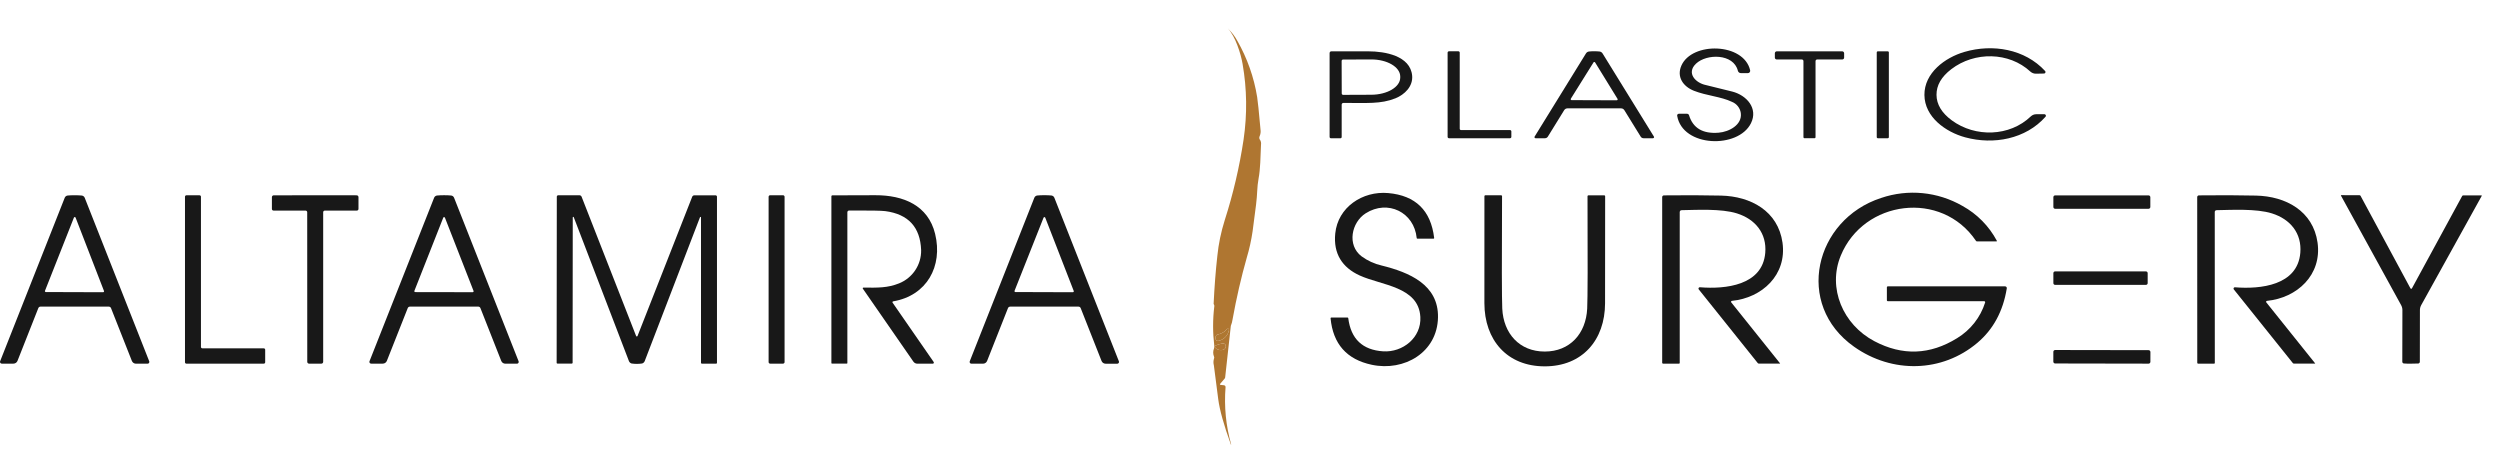
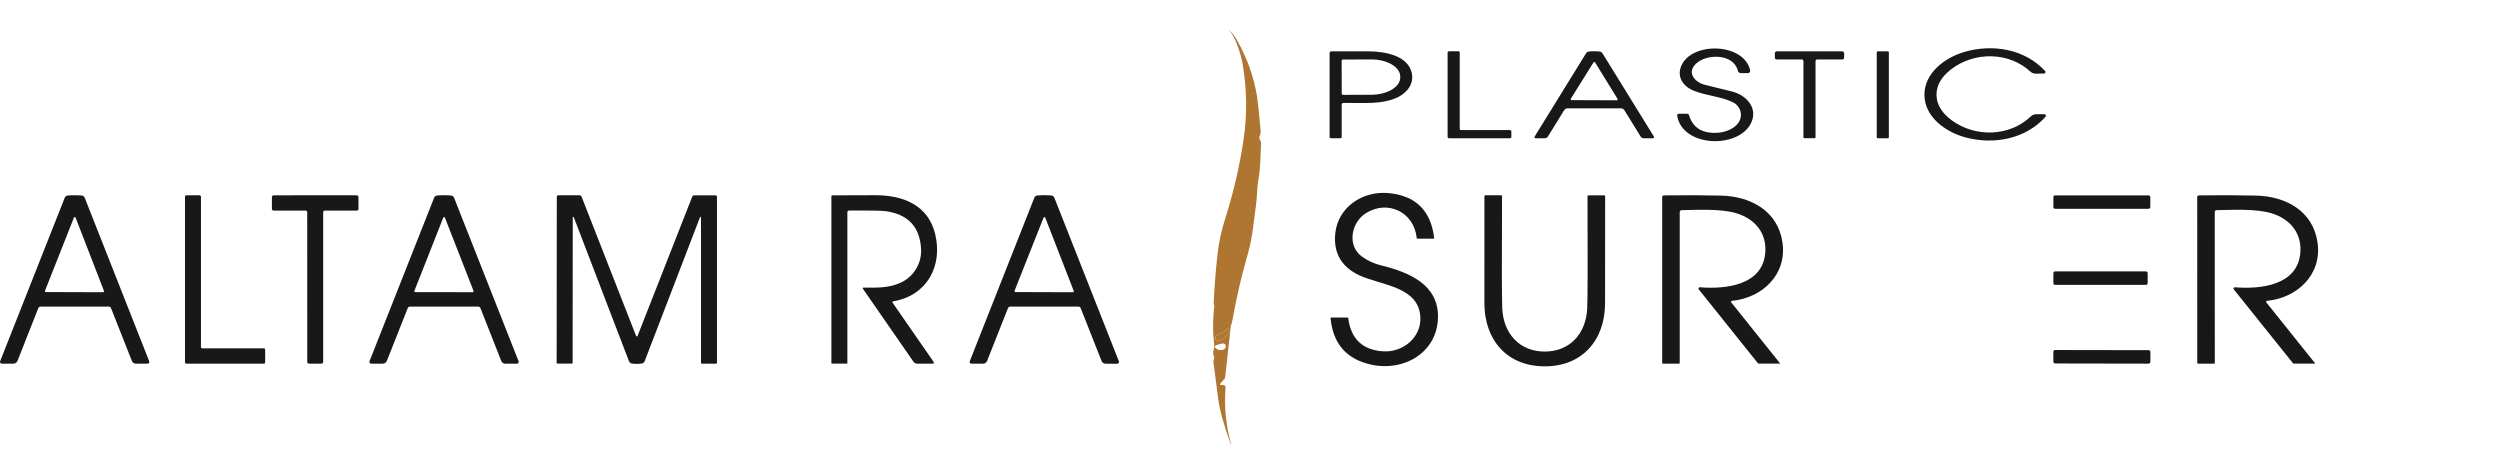
<svg xmlns="http://www.w3.org/2000/svg" width="317" height="60" viewBox="0 0 317 60" fill="none">
  <path d="M155.833 41.863C155.857 41.783 155.812 41.701 155.733 41.68C155.678 41.663 155.616 41.68 155.578 41.725C155.289 42.076 154.886 42.314 154.441 42.407C154.255 42.441 154.121 42.6 154.121 42.789V42.923C154.121 43.017 154.163 43.103 154.235 43.161C154.304 43.22 154.397 43.244 154.486 43.223C155.172 43.089 155.705 42.548 155.833 41.863Z" fill="#AE7731" />
-   <path d="M154.1 44.097C154.365 44.373 154.768 44.466 155.13 44.339C155.312 44.27 155.436 44.094 155.436 43.898C155.436 43.715 155.295 43.56 155.113 43.546C154.782 43.584 154.455 43.674 154.152 43.812C154.097 43.832 154.055 43.88 154.045 43.939C154.035 43.998 154.055 44.056 154.1 44.094" fill="#AF7531" />
  <path d="M156.075 56.365C155.18 53.892 154.646 51.97 154.47 50.6C154.143 48 153.957 46.577 153.919 46.329C153.844 46.054 153.847 45.764 153.93 45.492C153.978 45.406 153.981 45.303 153.937 45.217C153.799 44.886 153.799 44.514 153.937 44.184C153.971 44.077 153.981 43.963 153.971 43.853C153.771 42.186 153.771 40.499 153.975 38.832C153.985 38.767 153.975 38.698 153.94 38.639L153.892 38.546C153.892 38.546 153.885 38.532 153.888 38.525C153.988 36.401 154.143 34.379 154.357 32.461C154.512 30.921 154.829 29.402 155.294 27.925C156.368 24.581 157.167 21.158 157.687 17.686C158.155 14.511 158.114 11.284 157.563 8.123C157.336 6.783 156.637 4.599 155.703 3.625H155.707C156.182 4.079 156.582 4.606 156.898 5.185C158.155 7.392 159.006 9.807 159.409 12.314C159.485 12.758 159.626 14.129 159.833 16.426C159.877 16.701 159.843 16.987 159.733 17.245C159.64 17.418 159.664 17.631 159.798 17.776C159.888 17.938 159.926 18.127 159.898 18.313C159.829 19.915 159.815 21.447 159.585 22.649C159.381 23.72 159.443 24.626 159.271 25.928C159.044 27.663 158.896 28.796 158.83 29.327C158.665 30.46 158.417 31.579 158.09 32.674C157.384 35.157 156.781 37.775 156.285 40.523C156.248 40.791 156.175 41.057 156.072 41.308C156.072 41.308 156.072 41.315 156.068 41.318L155.352 47.848C155.345 47.907 155.321 47.962 155.283 48.007L154.708 48.678C154.681 48.709 154.684 48.757 154.718 48.785C154.729 48.795 154.746 48.802 154.76 48.802L155.201 48.85C155.325 48.864 155.411 48.974 155.4 49.098C155.204 51.54 155.445 53.999 156.113 56.355C156.113 56.365 156.103 56.375 156.093 56.375C156.086 56.375 156.079 56.372 156.075 56.365ZM155.834 41.863C155.858 41.783 155.814 41.701 155.734 41.68C155.679 41.663 155.617 41.68 155.579 41.725C155.29 42.076 154.887 42.314 154.443 42.407C154.257 42.441 154.123 42.6 154.123 42.789V42.923C154.123 43.016 154.164 43.102 154.236 43.161C154.305 43.219 154.398 43.244 154.488 43.223C155.173 43.089 155.707 42.548 155.834 41.863ZM154.102 44.098C154.367 44.373 154.77 44.466 155.132 44.339C155.314 44.27 155.438 44.094 155.438 43.898C155.438 43.715 155.297 43.56 155.114 43.547C154.784 43.584 154.457 43.674 154.154 43.812C154.099 43.833 154.057 43.881 154.047 43.939C154.037 43.998 154.057 44.056 154.102 44.094V44.098Z" fill="#AF7631" />
  <path d="M212.878 14.425H213.918C214.036 14.425 214.135 14.501 214.17 14.611C214.669 16.247 215.919 16.987 217.92 16.826C219.253 16.719 220.93 15.83 220.734 14.335C220.641 13.691 220.207 13.147 219.601 12.91C218.22 12.245 216.412 12.145 214.803 11.515C213.409 10.967 212.579 9.745 213.195 8.329C214.531 5.261 221.12 5.409 221.919 8.915C221.936 9.001 221.919 9.094 221.86 9.163C221.805 9.232 221.722 9.273 221.633 9.273H220.748C220.565 9.273 220.403 9.149 220.362 8.97C219.814 6.776 216.398 6.786 215.048 8.078C213.805 9.263 214.989 10.52 216.319 10.788C216.598 10.847 217.707 11.119 219.649 11.611C221.471 12.073 222.959 13.74 222.022 15.627C220.407 18.888 213.35 18.695 212.665 14.68C212.644 14.563 212.723 14.449 212.84 14.428C212.854 14.428 212.865 14.428 212.878 14.428V14.425Z" fill="#181818" />
  <path d="M245.549 12.031C245.559 13.24 246.207 14.315 247.484 15.258C250.467 17.456 254.84 17.325 257.506 14.759C257.692 14.583 257.94 14.483 258.198 14.483H259.225C259.331 14.483 259.417 14.566 259.421 14.673C259.421 14.721 259.404 14.769 259.369 14.807C256.855 17.635 252.795 18.392 249.189 17.414C246.702 16.739 244.04 14.838 244.016 12.045C243.992 9.252 246.616 7.303 249.089 6.583C252.674 5.536 256.748 6.218 259.314 8.997C259.39 9.073 259.386 9.197 259.311 9.269C259.276 9.304 259.228 9.325 259.176 9.325L258.15 9.345C257.892 9.345 257.644 9.252 257.454 9.08C254.741 6.566 250.367 6.518 247.426 8.77C246.162 9.738 245.538 10.823 245.549 12.031Z" fill="#181818" />
  <path d="M170.125 17.37C170.125 17.459 170.057 17.532 169.967 17.532H168.762C168.669 17.532 168.593 17.456 168.593 17.363V6.731C168.593 6.607 168.689 6.508 168.813 6.508C169.743 6.508 171.327 6.508 173.566 6.511C175.543 6.514 178.842 7.045 179.062 9.607C179.176 10.95 178.115 11.994 176.941 12.466C175.074 13.213 173.332 13.044 170.342 13.051C170.222 13.051 170.125 13.147 170.125 13.268V17.37ZM170.119 7.727L170.132 11.852C170.132 11.949 170.212 12.028 170.308 12.028L173.876 12.014C175.911 12.007 177.557 11.026 177.551 9.824V9.7C177.544 8.498 175.894 7.53 173.862 7.537L170.294 7.551C170.198 7.551 170.119 7.63 170.119 7.727Z" fill="#181818" />
  <path d="M185.093 6.676V16.322C185.093 16.419 185.169 16.494 185.265 16.494H191.468C191.564 16.494 191.64 16.57 191.64 16.667V17.355C191.64 17.452 191.564 17.528 191.468 17.528H183.729C183.633 17.528 183.557 17.452 183.557 17.355V6.676C183.557 6.579 183.633 6.504 183.729 6.504H184.921C185.017 6.504 185.093 6.579 185.093 6.676Z" fill="#181818" />
  <path d="M202.154 6.5C202.378 6.5 202.602 6.507 202.822 6.531C202.981 6.549 203.122 6.642 203.205 6.776L209.717 17.321C209.745 17.363 209.745 17.418 209.717 17.459C209.693 17.5 209.645 17.528 209.597 17.528H208.402C208.253 17.528 208.119 17.452 208.04 17.328L205.967 13.97C205.877 13.829 205.726 13.74 205.557 13.74H198.748C198.579 13.74 198.428 13.829 198.338 13.97L196.265 17.328C196.186 17.452 196.052 17.528 195.904 17.528H194.709C194.66 17.528 194.612 17.5 194.588 17.459C194.564 17.418 194.564 17.363 194.588 17.321L201.1 6.776C201.183 6.642 201.321 6.552 201.479 6.531C201.7 6.507 201.924 6.497 202.147 6.5H202.154ZM199.179 12.52C199.144 12.572 199.158 12.644 199.213 12.679C199.23 12.693 199.255 12.696 199.275 12.696L205.009 12.717C205.071 12.717 205.123 12.668 205.123 12.603C205.123 12.579 205.116 12.558 205.106 12.541L202.254 7.906C202.22 7.854 202.151 7.837 202.099 7.868C202.085 7.878 202.072 7.888 202.061 7.906L199.179 12.52Z" fill="#181818" />
  <path d="M229.442 6.508H233.588C233.726 6.508 233.836 6.618 233.836 6.755V7.306C233.836 7.437 233.729 7.541 233.599 7.541H230.416C230.303 7.541 230.21 7.634 230.21 7.747V17.401C230.21 17.456 230.172 17.507 230.117 17.521C230.096 17.525 229.872 17.528 229.442 17.528C229.011 17.528 228.787 17.528 228.77 17.521C228.715 17.507 228.677 17.456 228.677 17.401V7.747C228.677 7.634 228.584 7.541 228.471 7.541H225.288C225.157 7.541 225.051 7.437 225.051 7.306V6.755C225.051 6.618 225.161 6.508 225.299 6.508H229.442Z" fill="#181818" />
  <path d="M239.366 6.508H238.112C238.034 6.508 237.971 6.571 237.971 6.649V17.387C237.971 17.465 238.034 17.528 238.112 17.528H239.366C239.444 17.528 239.507 17.465 239.507 17.387V6.649C239.507 6.571 239.444 6.508 239.366 6.508Z" fill="#181818" />
  <path d="M181.852 30.174C181.859 30.219 181.825 30.26 181.78 30.267C181.777 30.267 181.773 30.267 181.77 30.267H179.731C179.683 30.267 179.641 30.233 179.638 30.184C179.314 26.902 175.963 25.277 173.174 27.044C171.369 28.183 170.763 31.08 172.65 32.505C173.408 33.06 174.269 33.456 175.185 33.666C178.712 34.538 182.41 36.101 182.338 40.237C182.259 44.68 178.061 47.128 173.942 46.254C170.77 45.582 169.027 43.616 168.717 40.361C168.71 40.313 168.748 40.268 168.797 40.261C168.8 40.261 168.803 40.261 168.807 40.261H170.863C170.911 40.261 170.952 40.299 170.959 40.347C171.293 42.978 172.771 44.38 175.385 44.549C177.871 44.707 180.251 42.803 180.099 40.182C179.879 36.335 175.199 36.201 172.416 34.934C170.195 33.924 169.051 32.165 169.31 29.602C169.644 26.279 172.764 24.192 176.025 24.481C179.493 24.788 181.436 26.685 181.852 30.174Z" fill="#181818" />
-   <path d="M253.204 30.539C253.204 30.539 253.211 30.57 253.204 30.584C253.193 30.598 253.18 30.608 253.162 30.608H250.673C250.624 30.608 250.58 30.584 250.555 30.542C246.185 24.068 236.308 25.352 233.405 32.423C231.714 36.545 233.687 41.157 237.668 43.261C241.226 45.138 244.721 45.01 248.162 42.879C249.853 41.852 251.117 40.251 251.713 38.364C251.737 38.295 251.699 38.222 251.63 38.198C251.616 38.195 251.602 38.191 251.589 38.191H239.363C239.304 38.191 239.256 38.14 239.256 38.081V36.418C239.256 36.359 239.304 36.311 239.363 36.311H254.247C254.309 36.311 254.371 36.339 254.413 36.387C254.454 36.435 254.471 36.5 254.461 36.566C253.992 39.462 252.749 41.763 250.735 43.467C246.237 47.266 239.934 47.376 235.109 43.974C227.492 38.608 230.092 27.849 238.516 25.105C241.939 23.937 245.703 24.305 248.837 26.11C250.693 27.13 252.209 28.669 253.204 30.539Z" fill="#181818" />
  <path d="M9.471 38.88C6.757 38.88 5.314 38.88 5.145 38.877C5.018 38.877 4.904 38.952 4.859 39.069L2.218 45.758C2.132 45.971 1.929 46.109 1.698 46.109H0.227C0.103 46.109 0.003 46.009 0 45.888C0 45.861 0.003 45.83 0.017 45.802L8.207 25.077C8.269 24.918 8.417 24.808 8.586 24.791C8.834 24.767 9.13 24.757 9.474 24.757C9.819 24.757 10.115 24.77 10.366 24.794C10.535 24.812 10.68 24.922 10.742 25.077L18.921 45.809C18.966 45.923 18.911 46.054 18.797 46.099C18.769 46.109 18.742 46.116 18.711 46.116H17.24C17.009 46.116 16.803 45.974 16.72 45.761L14.079 39.073C14.034 38.956 13.92 38.88 13.796 38.88H9.471ZM5.703 36.876C5.679 36.934 5.71 37 5.769 37.024C5.782 37.031 5.796 37.031 5.81 37.031L13.08 37.055C13.142 37.055 13.194 37.003 13.194 36.941C13.194 36.927 13.194 36.914 13.187 36.9L9.584 27.587C9.56 27.529 9.495 27.501 9.436 27.526C9.409 27.536 9.385 27.56 9.374 27.587L5.703 36.876Z" fill="#181818" />
  <path d="M33.626 44.349V45.933C33.626 46.033 33.547 46.112 33.447 46.112H23.635C23.535 46.112 23.456 46.033 23.456 45.933V24.942C23.456 24.843 23.535 24.763 23.635 24.763H25.302C25.402 24.763 25.481 24.843 25.481 24.942V43.991C25.481 44.091 25.56 44.17 25.66 44.17H33.447C33.547 44.17 33.626 44.249 33.626 44.349Z" fill="#181818" />
  <path d="M39.967 24.76C41.771 24.76 43.524 24.76 45.222 24.764C45.353 24.764 45.456 24.867 45.456 24.998V26.493C45.456 26.61 45.363 26.703 45.246 26.703H41.189C41.076 26.703 40.979 26.796 40.979 26.909V45.882C40.979 46.002 40.883 46.106 40.762 46.109C40.656 46.109 40.394 46.112 39.97 46.112C39.547 46.112 39.285 46.112 39.178 46.109C39.057 46.106 38.961 46.002 38.961 45.882L38.954 26.909C38.954 26.796 38.858 26.703 38.744 26.703H34.687C34.57 26.706 34.477 26.613 34.477 26.496V25.001C34.477 24.87 34.577 24.767 34.708 24.767C36.406 24.76 38.159 24.757 39.967 24.76Z" fill="#181818" />
  <path d="M56.308 38.88H51.982C51.858 38.877 51.744 38.953 51.7 39.07L49.055 45.754C48.972 45.968 48.765 46.109 48.535 46.109H47.064C46.94 46.109 46.84 46.009 46.837 45.889C46.837 45.861 46.84 45.83 46.854 45.803L55.044 25.077C55.106 24.919 55.254 24.808 55.422 24.791C55.67 24.767 55.967 24.753 56.311 24.753C56.656 24.753 56.952 24.767 57.203 24.791C57.372 24.808 57.516 24.919 57.578 25.077L65.758 45.809C65.802 45.923 65.747 46.054 65.634 46.099C65.606 46.109 65.579 46.116 65.548 46.116H64.077C63.846 46.116 63.64 45.975 63.557 45.761L60.919 39.07C60.874 38.953 60.761 38.873 60.633 38.877C60.464 38.877 59.021 38.88 56.308 38.88ZM52.543 36.883C52.519 36.941 52.55 37.007 52.609 37.031C52.623 37.034 52.633 37.038 52.647 37.038L59.941 37.051C60.003 37.051 60.055 37 60.055 36.938C60.055 36.924 60.055 36.91 60.048 36.897L56.418 27.602C56.397 27.543 56.332 27.512 56.273 27.533C56.242 27.543 56.218 27.57 56.204 27.602L52.543 36.883Z" fill="#181818" />
  <path d="M80.749 42.665C80.79 42.665 80.832 42.637 80.842 42.596C82.044 39.528 84.351 33.649 87.768 24.956C87.812 24.839 87.926 24.764 88.05 24.764H90.73C90.829 24.764 90.912 24.846 90.912 24.946V46.019C90.912 46.071 90.871 46.109 90.819 46.109H88.987C88.932 46.109 88.887 46.068 88.887 46.012V27.563C88.887 27.529 88.853 27.501 88.818 27.501C88.794 27.501 88.773 27.519 88.763 27.539L81.751 45.782C81.693 45.933 81.569 46.047 81.414 46.092C80.973 46.157 80.525 46.157 80.084 46.092C79.929 46.047 79.805 45.933 79.747 45.782L72.749 27.532C72.732 27.501 72.694 27.488 72.663 27.501C72.642 27.512 72.628 27.532 72.625 27.556L72.608 46.005C72.608 46.061 72.563 46.102 72.508 46.102H70.676C70.624 46.102 70.583 46.064 70.583 46.012L70.603 24.939C70.603 24.839 70.686 24.757 70.786 24.757H73.465C73.589 24.757 73.703 24.832 73.748 24.949C77.154 33.645 79.458 39.528 80.656 42.596C80.666 42.637 80.708 42.665 80.749 42.665Z" fill="#181818" />
-   <path d="M99.288 24.757H97.656C97.547 24.757 97.459 24.845 97.459 24.953V45.913C97.459 46.021 97.547 46.109 97.656 46.109H99.288C99.396 46.109 99.484 46.021 99.484 45.913V24.953C99.484 24.845 99.396 24.757 99.288 24.757Z" fill="#181818" />
  <path d="M107.446 26.912V46.04C107.446 46.078 107.415 46.105 107.377 46.105H105.494C105.456 46.105 105.421 46.074 105.421 46.036V24.881C105.421 24.819 105.469 24.77 105.531 24.77C105.852 24.77 107.67 24.763 110.987 24.753C114.551 24.743 117.692 26.038 118.574 29.657C119.576 33.752 117.523 37.496 113.246 38.212C113.191 38.219 113.149 38.274 113.16 38.329C113.16 38.346 113.167 38.36 113.177 38.374L118.391 45.902C118.419 45.944 118.422 45.999 118.398 46.043C118.374 46.088 118.329 46.116 118.281 46.116H116.321C116.118 46.116 115.929 46.016 115.815 45.85L109.406 36.6C109.378 36.562 109.389 36.511 109.423 36.486C109.437 36.476 109.454 36.473 109.471 36.469C111.331 36.486 112.554 36.511 113.997 35.932C115.715 35.247 116.834 33.569 116.8 31.717C116.693 28.807 115.178 27.16 112.261 26.771C111.755 26.706 110.222 26.678 107.66 26.695C107.543 26.695 107.446 26.795 107.446 26.912Z" fill="#181818" />
  <path d="M132.425 24.75C132.77 24.75 133.066 24.764 133.314 24.788C133.483 24.805 133.631 24.915 133.693 25.073L141.875 45.813C141.92 45.926 141.865 46.057 141.751 46.102C141.724 46.112 141.696 46.119 141.665 46.119H140.195C139.964 46.119 139.757 45.978 139.675 45.765L137.033 39.073C136.988 38.956 136.875 38.877 136.747 38.88C136.579 38.88 135.136 38.88 132.422 38.88H128.096C127.969 38.88 127.855 38.956 127.81 39.073L125.166 45.761C125.083 45.975 124.876 46.116 124.645 46.116H123.175C123.051 46.116 122.951 46.016 122.948 45.895C122.948 45.868 122.951 45.837 122.965 45.809L131.154 25.073C131.216 24.915 131.365 24.805 131.533 24.788C131.781 24.764 132.077 24.75 132.425 24.75ZM128.644 36.876C128.62 36.934 128.651 37 128.709 37.024C128.723 37.031 128.737 37.031 128.751 37.031L136.045 37.055C136.107 37.055 136.158 37.003 136.158 36.941C136.158 36.928 136.159 36.914 136.152 36.9L132.536 27.595C132.511 27.536 132.446 27.508 132.387 27.532C132.36 27.543 132.336 27.567 132.325 27.595L128.644 36.876Z" fill="#181818" />
  <path d="M195.87 44.576C199.059 44.58 201.101 42.307 201.256 39.135C201.318 37.85 201.332 33.098 201.298 24.877C201.298 24.815 201.346 24.767 201.408 24.767H203.422C203.484 24.767 203.533 24.815 203.533 24.877C203.536 27.147 203.533 31.669 203.522 38.446C203.515 43.109 200.65 46.457 195.866 46.453C191.083 46.45 188.224 43.102 188.221 38.436C188.218 31.662 188.218 27.14 188.224 24.87C188.224 24.808 188.273 24.76 188.335 24.76H190.349C190.411 24.76 190.46 24.808 190.46 24.87C190.418 33.091 190.429 37.843 190.487 39.128C190.639 42.3 192.677 44.576 195.87 44.576Z" fill="#181818" />
  <path d="M212.989 26.881V46.026C212.989 46.071 212.952 46.109 212.907 46.109H210.868C210.809 46.109 210.765 46.064 210.765 46.005V24.991C210.765 24.873 210.861 24.777 210.978 24.774C213.613 24.743 216.027 24.75 218.221 24.801C221.995 24.887 225.456 26.757 226.021 30.766C226.593 34.854 223.435 37.774 219.598 38.15C219.533 38.157 219.488 38.215 219.495 38.277C219.495 38.298 219.505 38.322 219.519 38.339L225.711 46.074C225.711 46.074 225.715 46.092 225.711 46.098C225.711 46.098 225.704 46.102 225.701 46.102H223.015C222.963 46.102 222.915 46.078 222.884 46.04L215.404 36.697C215.345 36.624 215.359 36.517 215.435 36.459C215.469 36.435 215.507 36.421 215.548 36.424C218.782 36.69 223.48 36.197 223.834 32.068C224.044 29.592 222.577 27.794 220.246 27.06C218.252 26.43 215.097 26.62 213.22 26.651C213.093 26.651 212.993 26.754 212.993 26.881H212.989Z" fill="#181818" />
  <path d="M272.435 24.774H260.595C260.469 24.774 260.367 24.876 260.367 25.001V26.248C260.367 26.373 260.469 26.475 260.595 26.475H272.435C272.56 26.475 272.662 26.373 272.662 26.248V25.001C272.662 24.876 272.56 24.774 272.435 24.774Z" fill="#181818" />
  <path d="M281.058 26.651C280.931 26.651 280.831 26.754 280.831 26.881L280.838 46.029C280.838 46.074 280.8 46.112 280.755 46.112H278.716C278.658 46.112 278.613 46.067 278.613 46.009L278.606 24.991C278.606 24.873 278.703 24.777 278.82 24.774C281.454 24.743 283.868 24.75 286.062 24.801C289.837 24.884 293.301 26.754 293.866 30.763C294.438 34.851 291.28 37.774 287.443 38.15C287.378 38.157 287.333 38.215 287.34 38.277C287.34 38.298 287.35 38.322 287.364 38.339L293.56 46.074C293.56 46.074 293.563 46.092 293.56 46.098C293.56 46.098 293.553 46.102 293.549 46.102H290.863C290.811 46.102 290.763 46.078 290.732 46.04L283.249 36.7C283.19 36.628 283.204 36.521 283.28 36.462C283.314 36.438 283.352 36.424 283.393 36.428C286.627 36.69 291.325 36.197 291.679 32.068C291.889 29.592 290.422 27.794 288.087 27.06C286.093 26.43 282.939 26.62 281.062 26.651H281.058Z" fill="#181818" />
-   <path d="M305.74 36.621C305.74 36.621 305.775 36.617 305.789 36.611C305.816 36.59 305.837 36.562 305.851 36.531L312.201 24.857C312.225 24.808 312.277 24.777 312.332 24.777H314.65C314.674 24.777 314.691 24.798 314.691 24.819C314.691 24.826 314.691 24.832 314.684 24.839L307.011 38.687C306.905 38.88 306.846 39.097 306.846 39.318L306.836 45.871C306.836 45.981 306.753 46.074 306.646 46.092C306.56 46.105 306.25 46.112 305.723 46.112C305.417 46.119 305.107 46.112 304.8 46.088C304.694 46.071 304.611 45.978 304.611 45.868L304.625 39.314C304.625 39.094 304.566 38.877 304.459 38.684L296.835 24.808C296.824 24.788 296.831 24.764 296.848 24.753C296.855 24.753 296.862 24.746 296.869 24.746L299.187 24.753C299.242 24.753 299.293 24.784 299.318 24.832L305.627 36.531C305.641 36.562 305.661 36.59 305.689 36.611C305.706 36.617 305.723 36.621 305.74 36.621Z" fill="#181818" />
  <path d="M272.104 34.413H260.588C260.466 34.413 260.367 34.512 260.367 34.634V35.901C260.367 36.023 260.466 36.122 260.588 36.122H272.104C272.226 36.122 272.325 36.023 272.325 35.901V34.634C272.325 34.512 272.226 34.413 272.104 34.413Z" fill="#181818" />
  <path d="M260.364 44.611L260.362 45.858C260.362 45.985 260.465 46.089 260.592 46.089L272.439 46.11C272.567 46.11 272.67 46.007 272.67 45.879L272.673 44.633C272.673 44.505 272.57 44.402 272.442 44.401L260.595 44.381C260.468 44.38 260.364 44.484 260.364 44.611Z" fill="#181818" />
</svg>